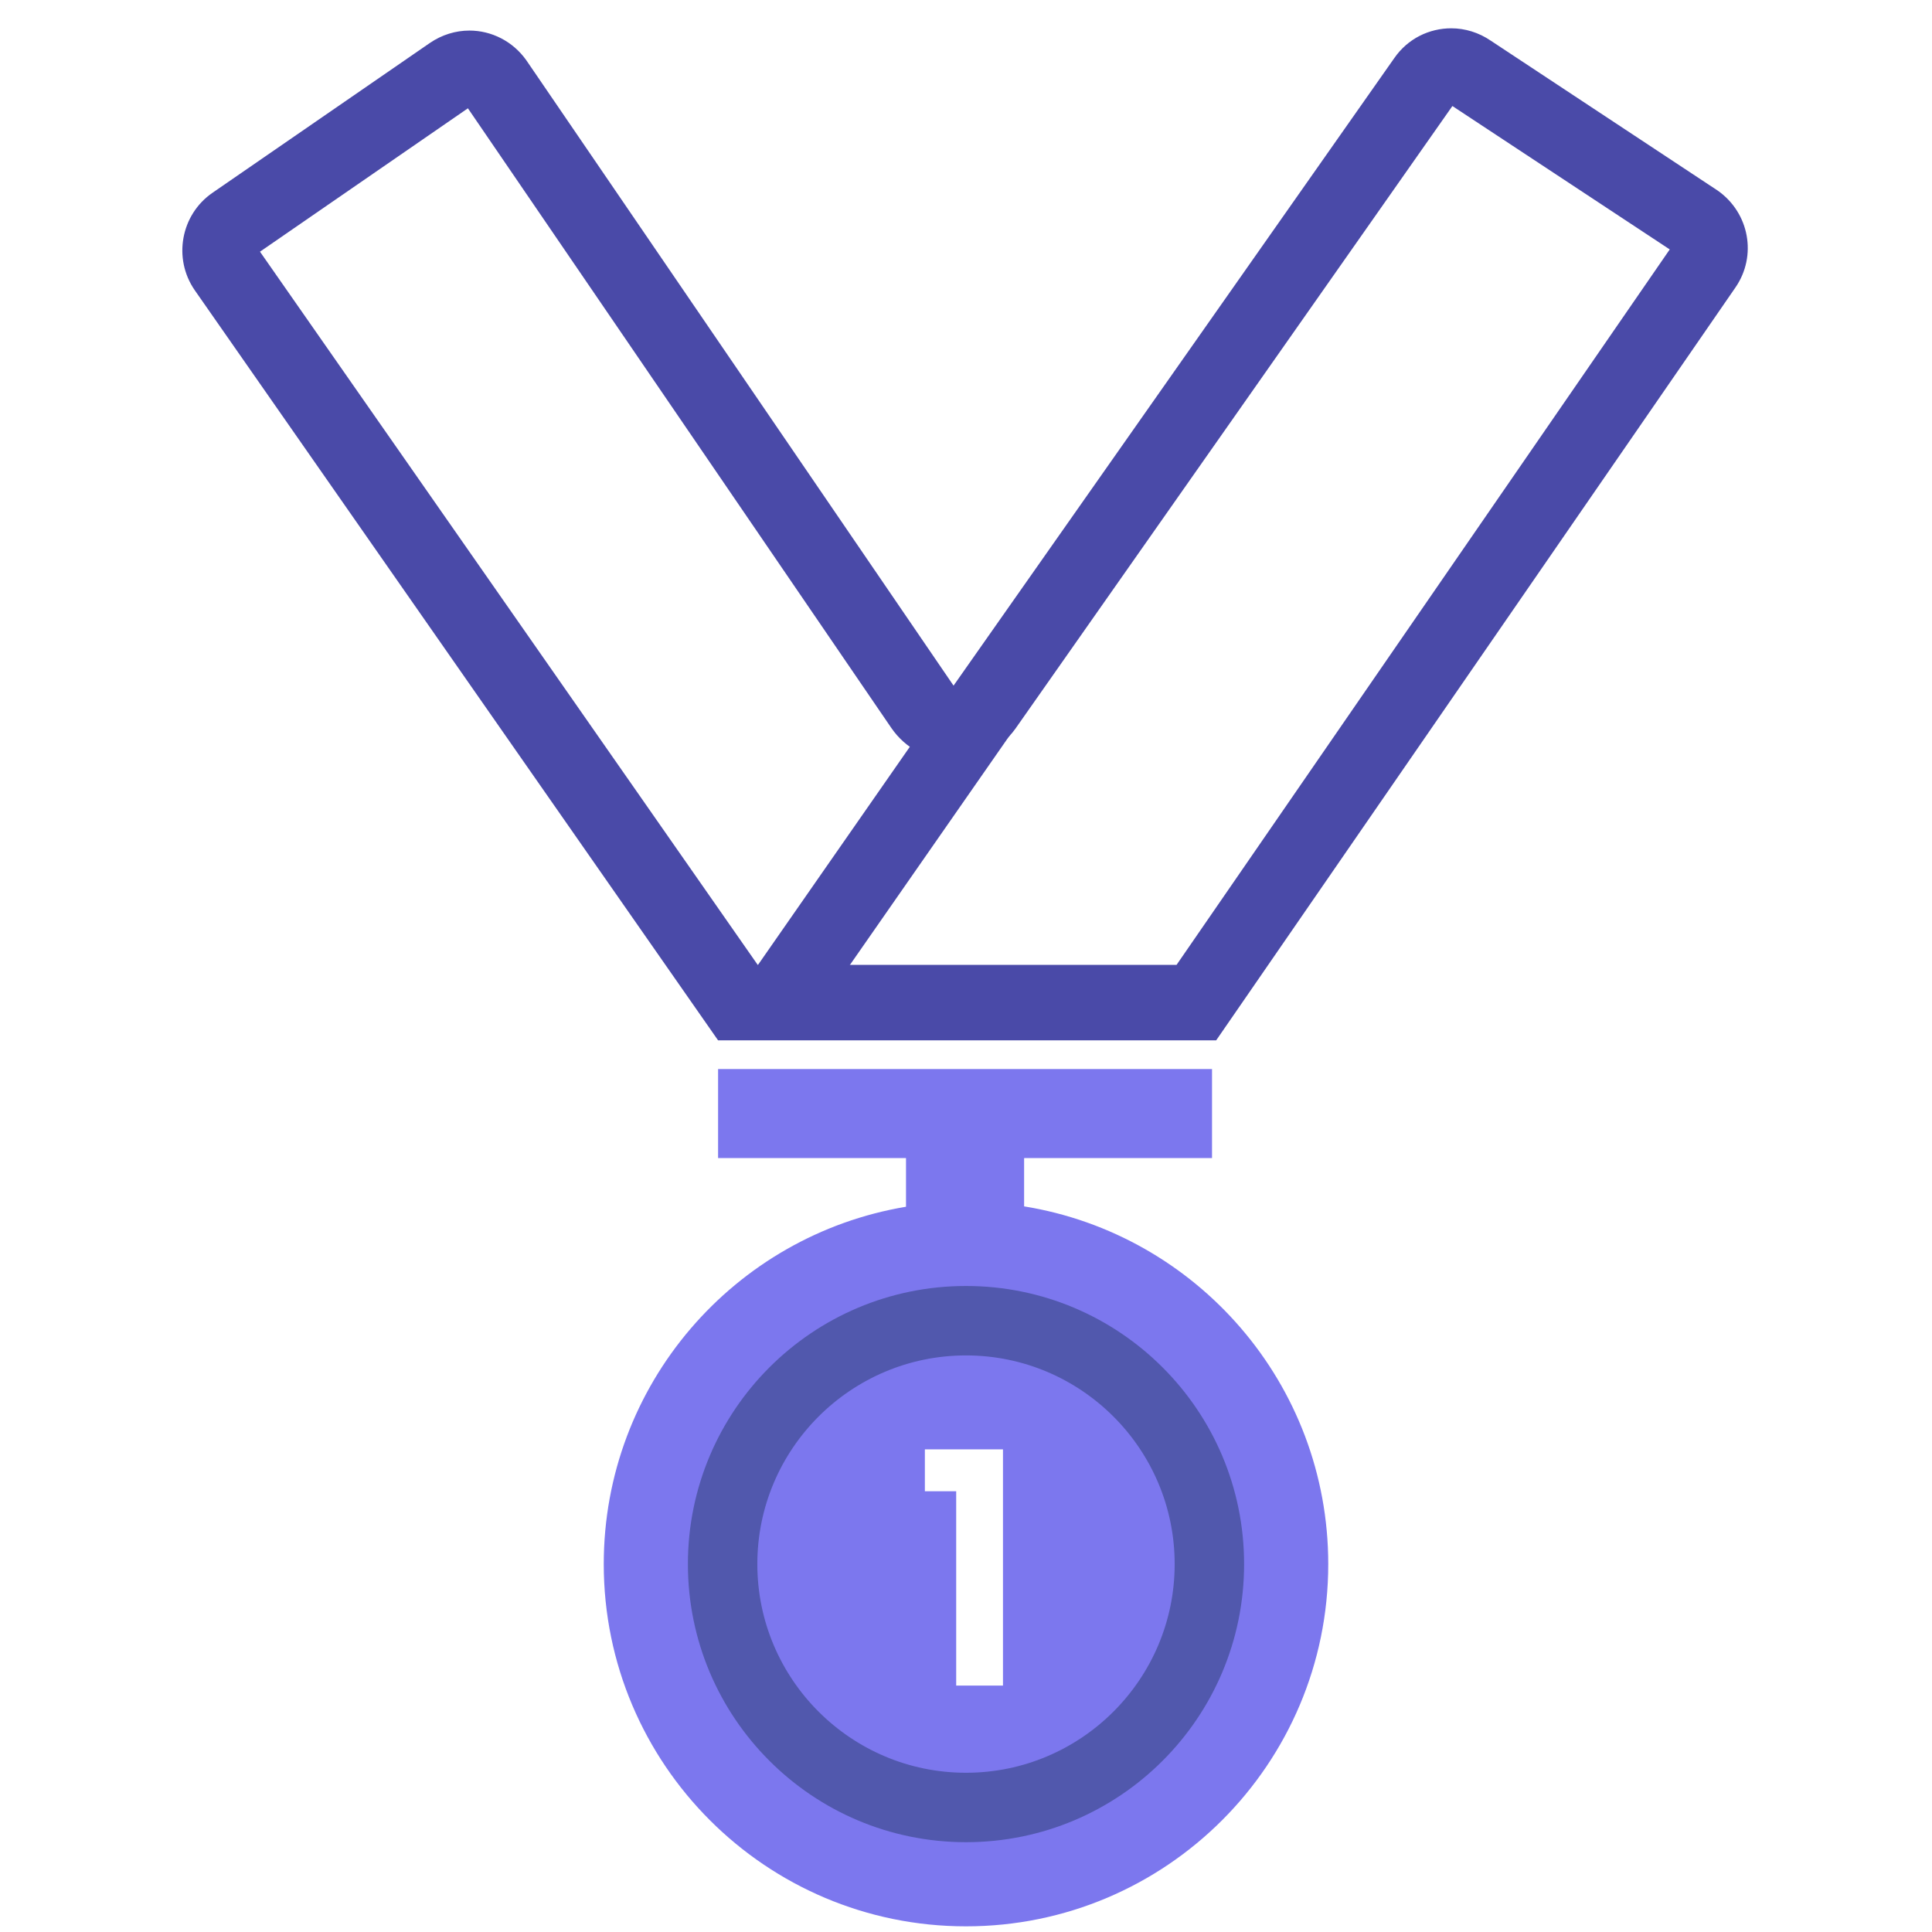
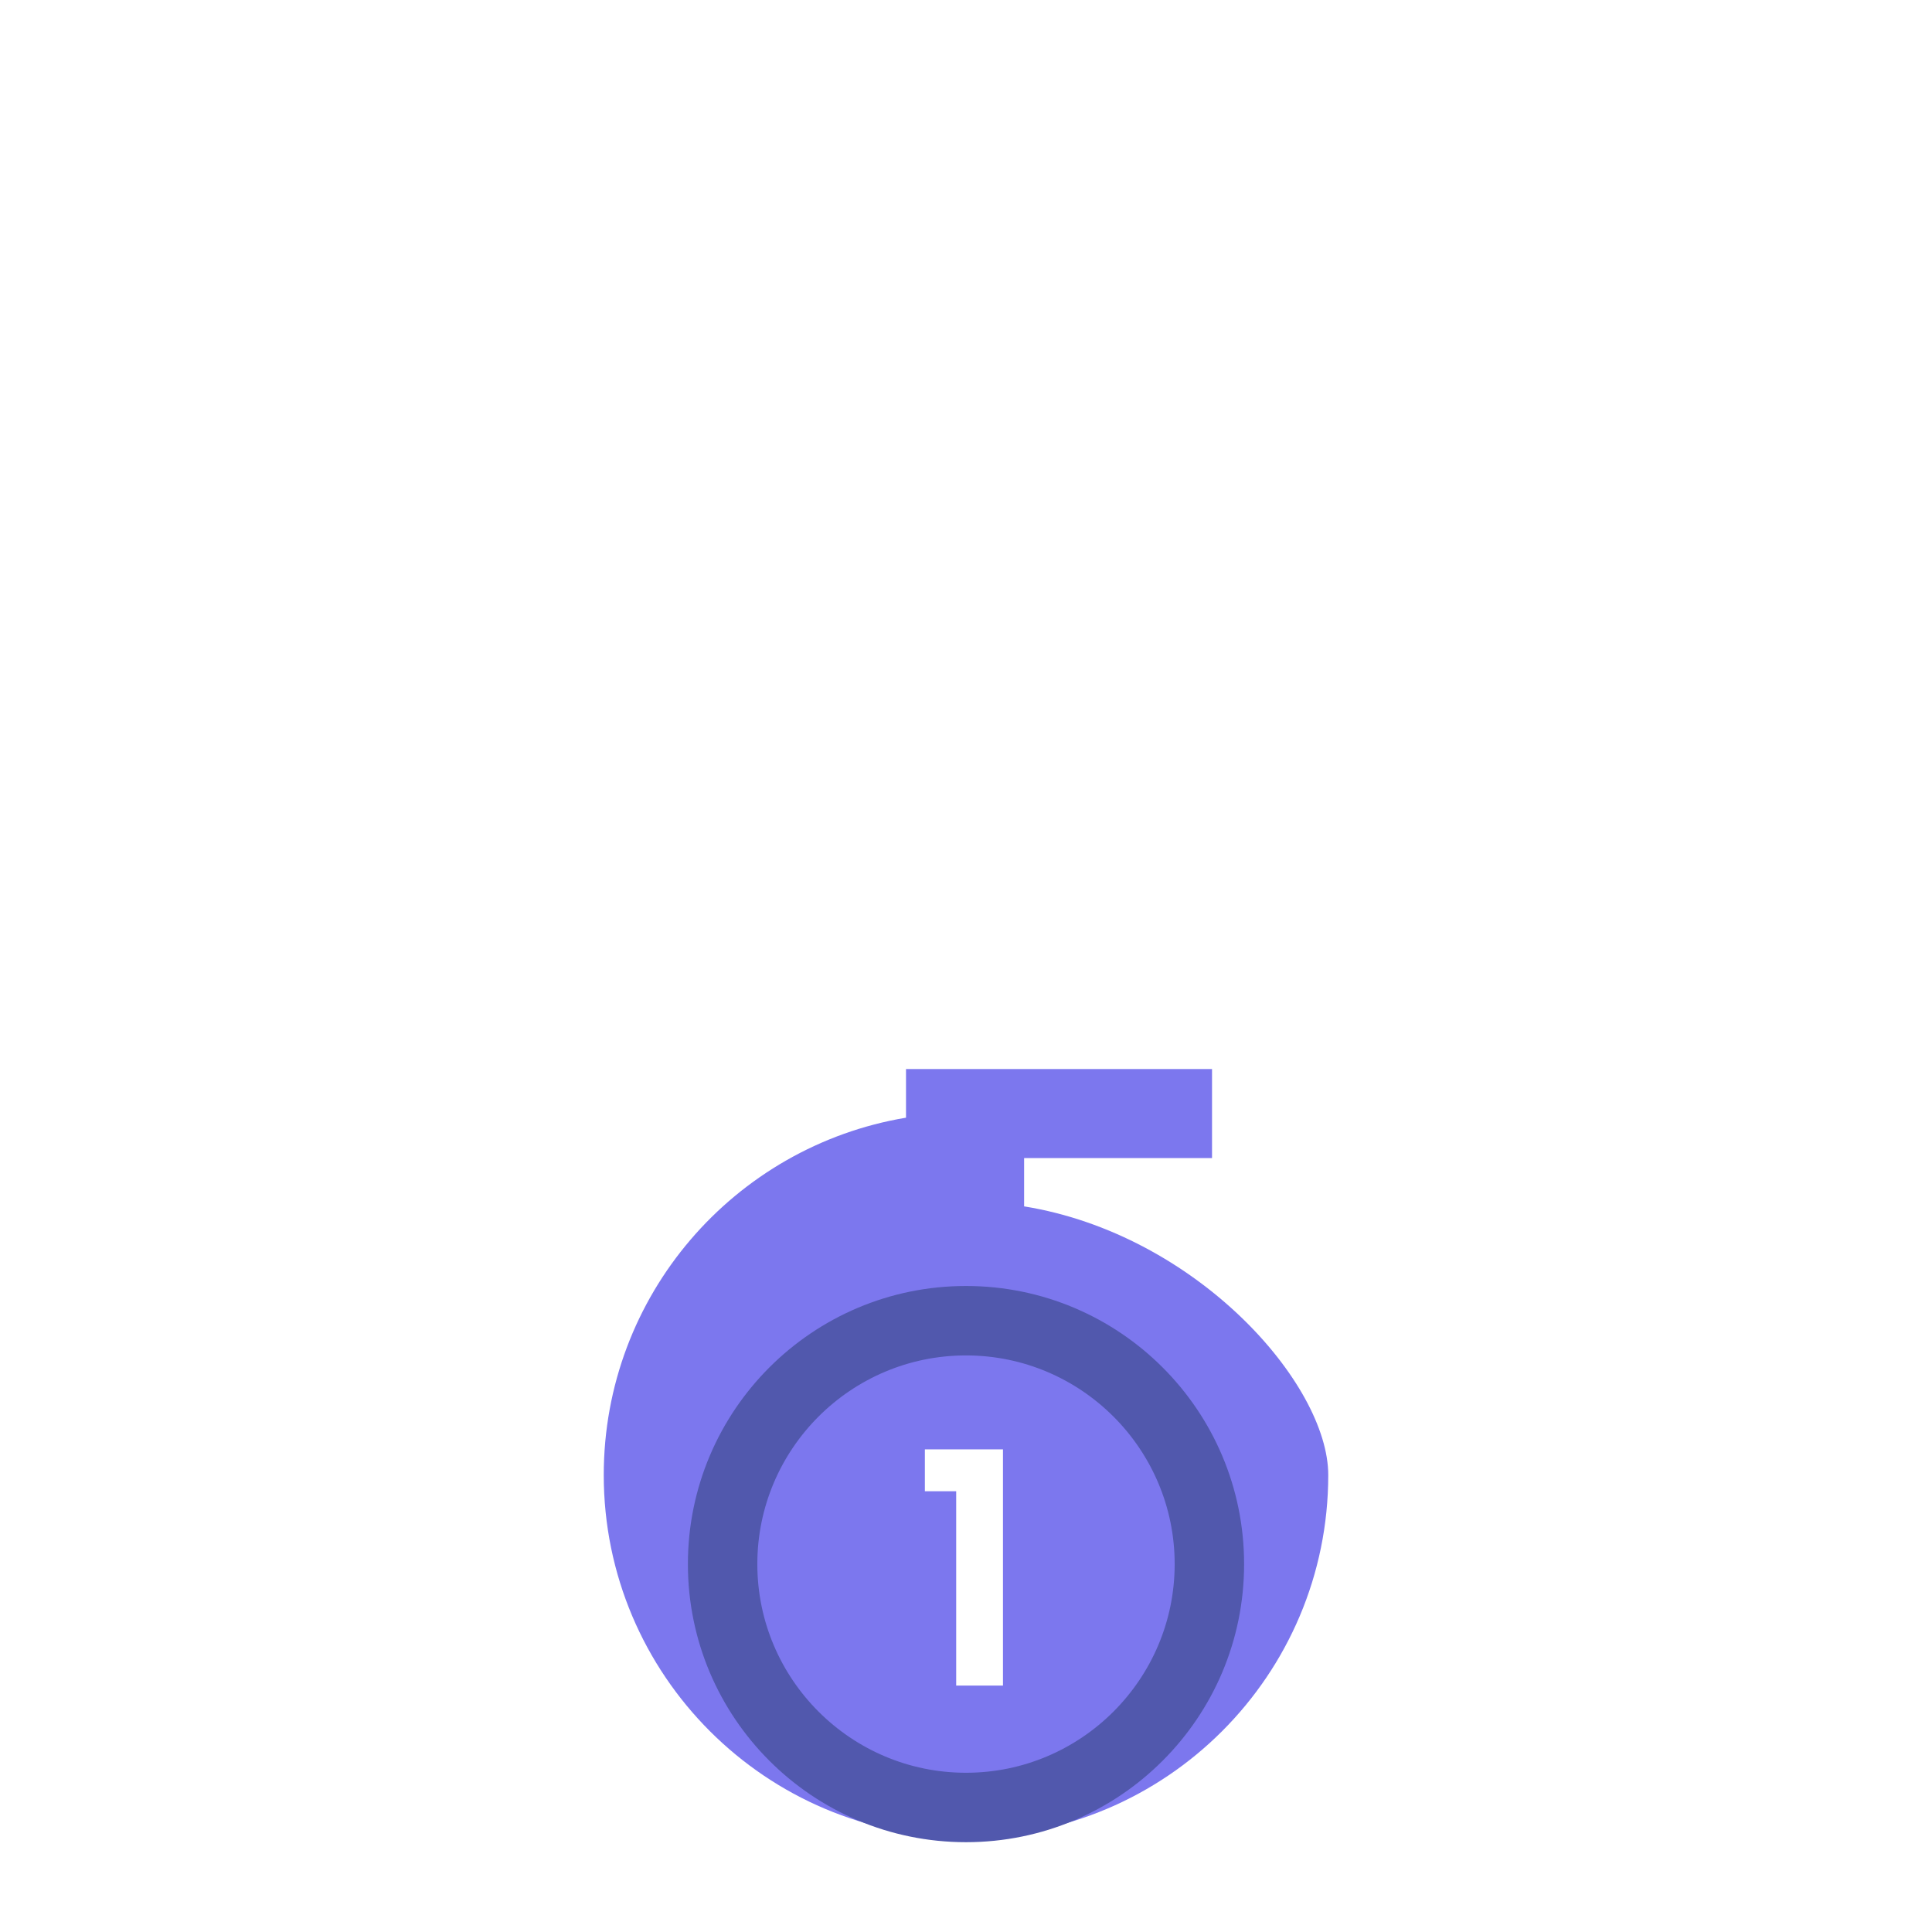
<svg xmlns="http://www.w3.org/2000/svg" version="1.1" id="Calque_1" x="0px" y="0px" viewBox="0 0 512 512" style="enable-background:new 0 0 512 512;" xml:space="preserve">
  <style type="text/css">
	.st0{fill:#7C77EE;}
	.st1{fill:#5158AD;}
	.st2{display:none;fill:#7C77EE;}
	.st3{fill:#4A4AA8;}
	.st4{fill:none;stroke:#4A4AA8;stroke-width:20;stroke-linejoin:round;stroke-miterlimit:10;}
</style>
-   <path class="st0" d="M271.4,319.7v-12.8h49.8v-23.6H190.3v23.6h49.8v12.9c-45.5,7.6-80.1,47.1-80.1,94.7c0,53,43,96,96,96  s96-43,96-96C352,366.7,317.1,327.1,271.4,319.7z M265.8,446.7h-12.4v-51.5h-8.3v-11.1h20.7V446.7z" />
+   <path class="st0" d="M271.4,319.7v-12.8h49.8v-23.6H190.3h49.8v12.9c-45.5,7.6-80.1,47.1-80.1,94.7c0,53,43,96,96,96  s96-43,96-96C352,366.7,317.1,327.1,271.4,319.7z M265.8,446.7h-12.4v-51.5h-8.3v-11.1h20.7V446.7z" />
  <g>
    <path class="st1" d="M256,359.2c30.5,0,55.3,24.8,55.3,55.3s-24.8,55.3-55.3,55.3s-55.3-24.8-55.3-55.3S225.5,359.2,256,359.2    M256,340.8c-40.7,0-73.7,33-73.7,73.7s33,73.7,73.7,73.7s73.7-33,73.7-73.7S296.7,340.8,256,340.8L256,340.8z" />
  </g>
  <polygon class="st2" points="78.7,50.3 216,245.7 233.7,217 102.3,33 " />
  <polygon class="st2" points="239.7,271 277.7,271 434.4,47.7 411,27 " />
  <g>
-     <path class="st3" d="M384.9,28.1l57.6,38L311.8,255.7H200.8L68.9,66.7l55.1-38l112.2,164.2c3.7,5.4,9.8,8.7,16.4,8.7   c0,0,0.1,0,0.1,0c6.5,0,12.6-3.2,16.4-8.5L384.9,28.1 M384.6,7.5c-5.8,0-11.5,2.7-15.1,7.9L252.7,181.7L139.5,16   c-3.6-5.1-9.3-7.9-15.1-7.9c-3.6,0-7.3,1.1-10.5,3.3L56.3,51.1c-8.4,5.8-10.5,17.4-4.7,25.8l138.7,198.8h132L459.9,76.2   c5.8-8.4,3.7-19.8-4.7-25.7l-60.1-39.7C391.9,8.6,388.2,7.5,384.6,7.5L384.6,7.5z" />
-   </g>
+     </g>
  <g>
-     <line class="st4" x1="204.5" y1="268" x2="259.5" y2="189" />
-   </g>
+     </g>
</svg>